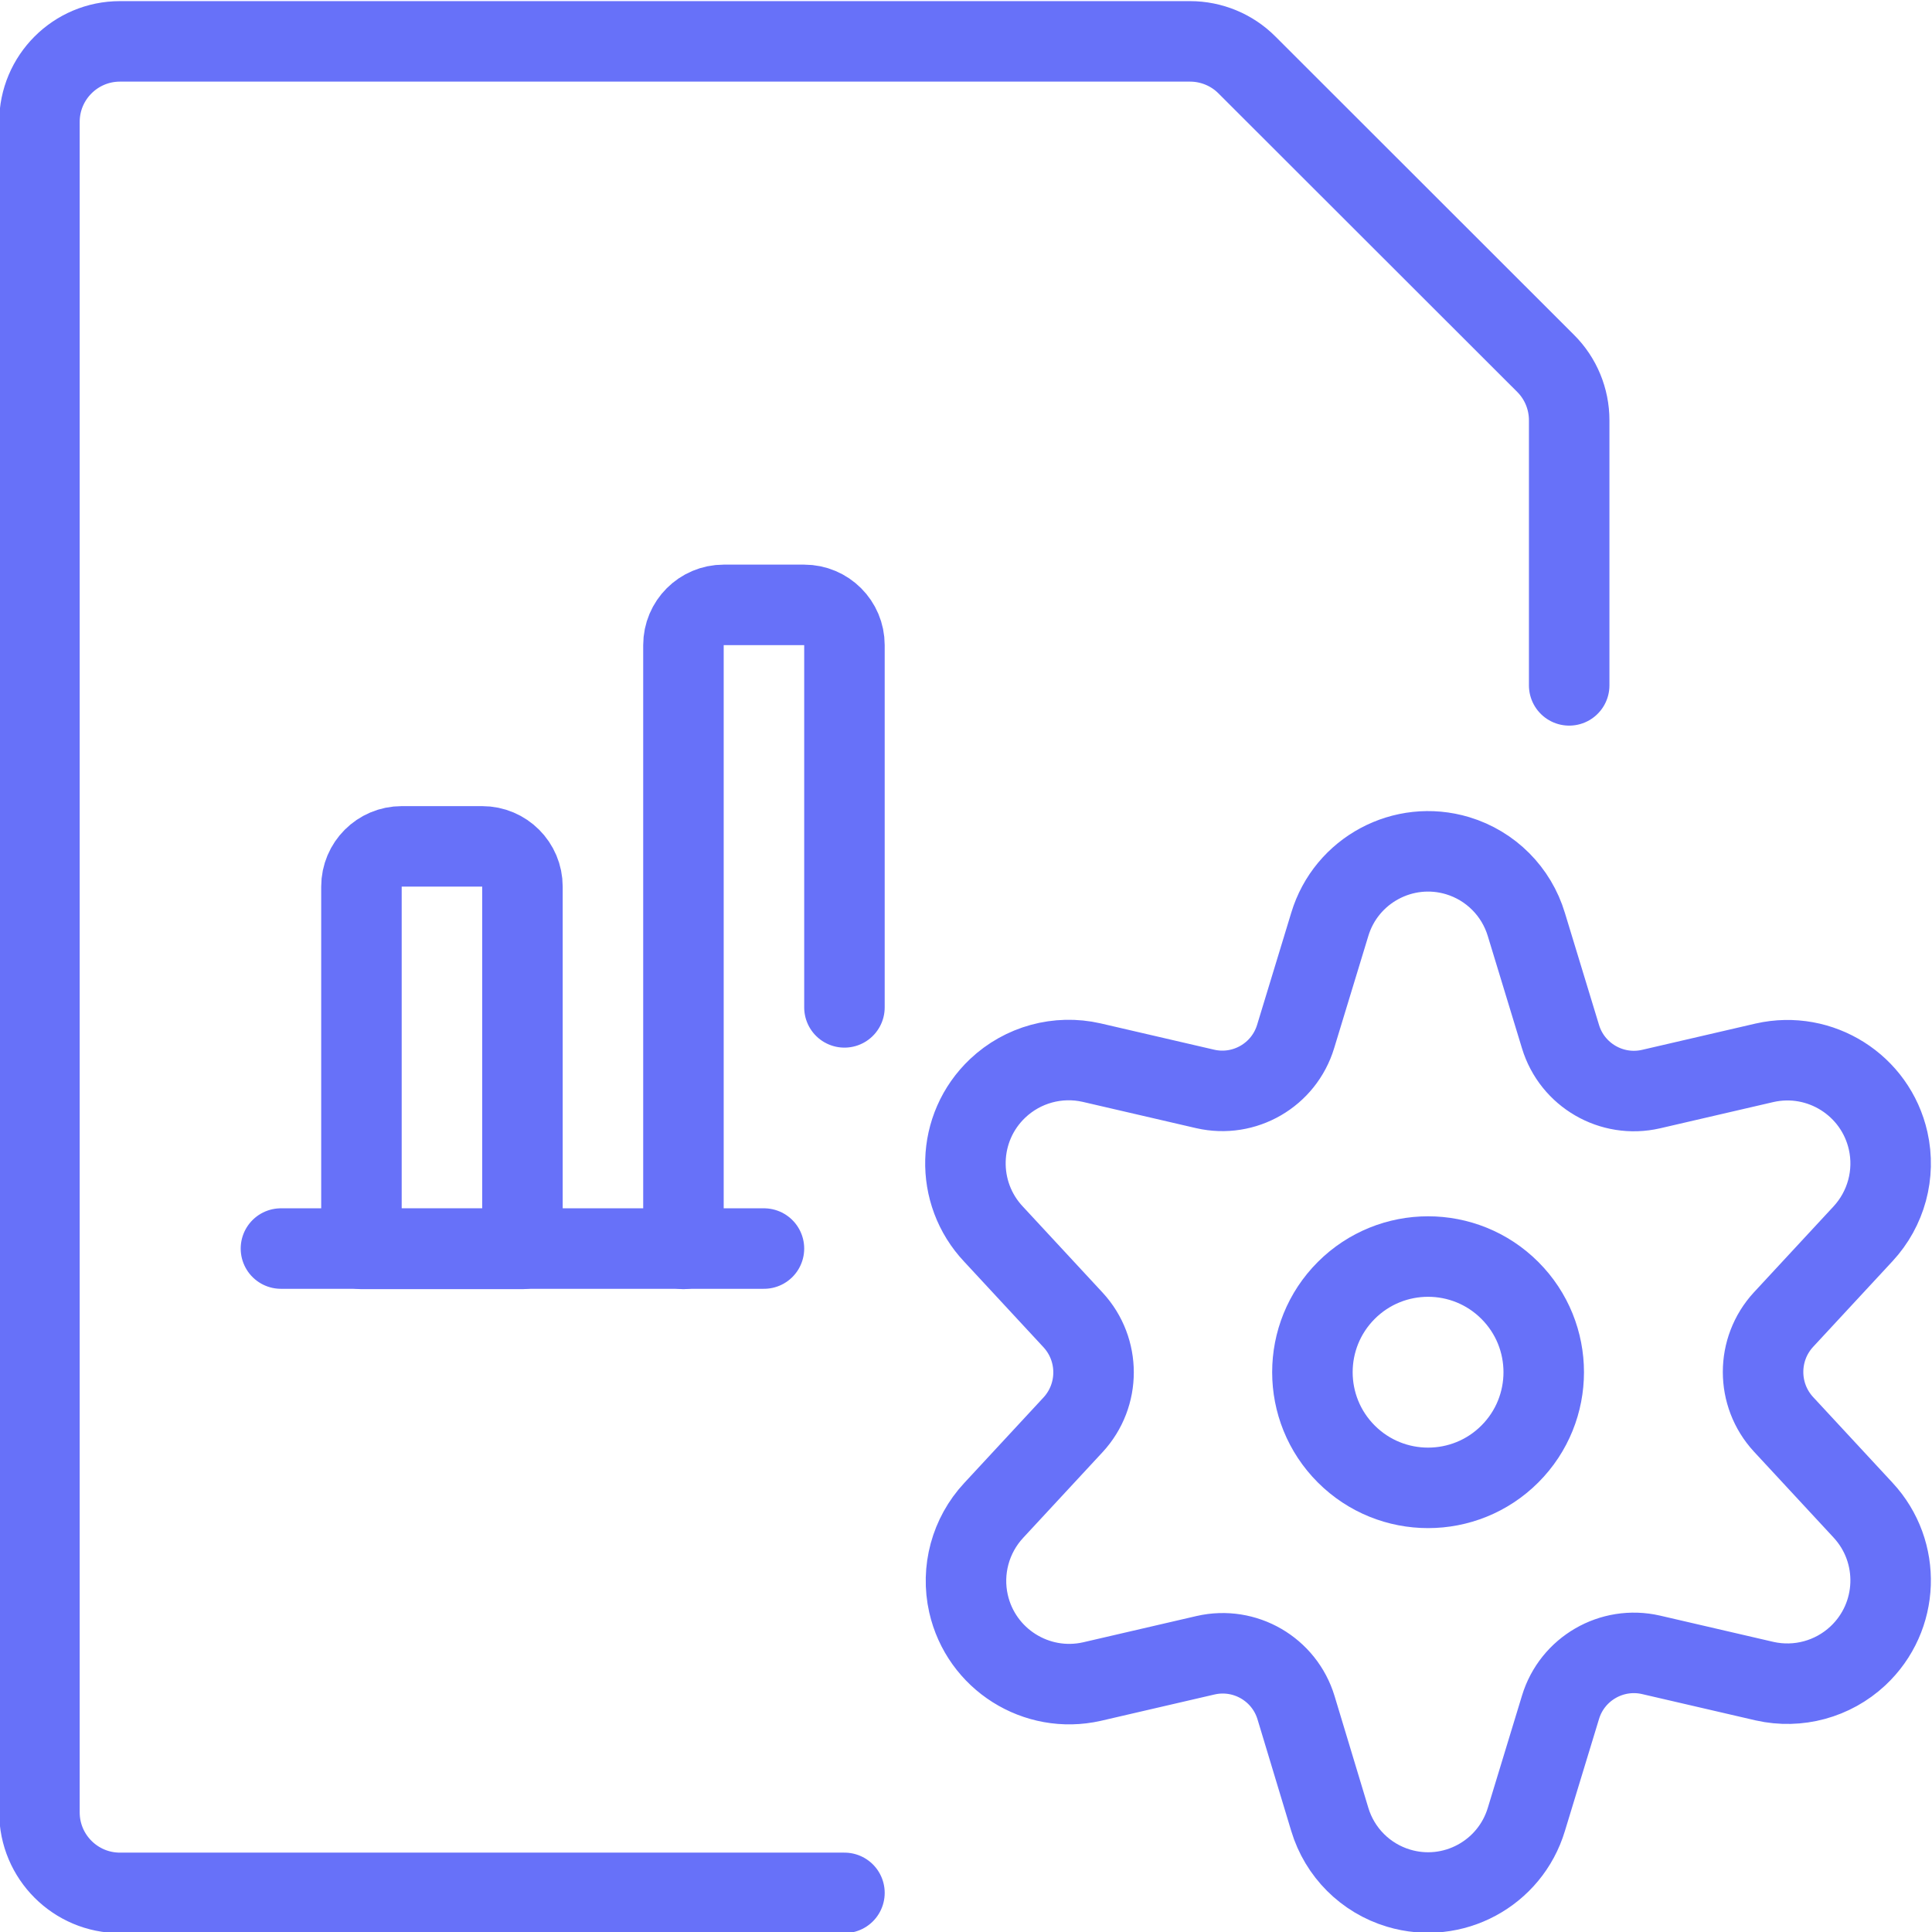
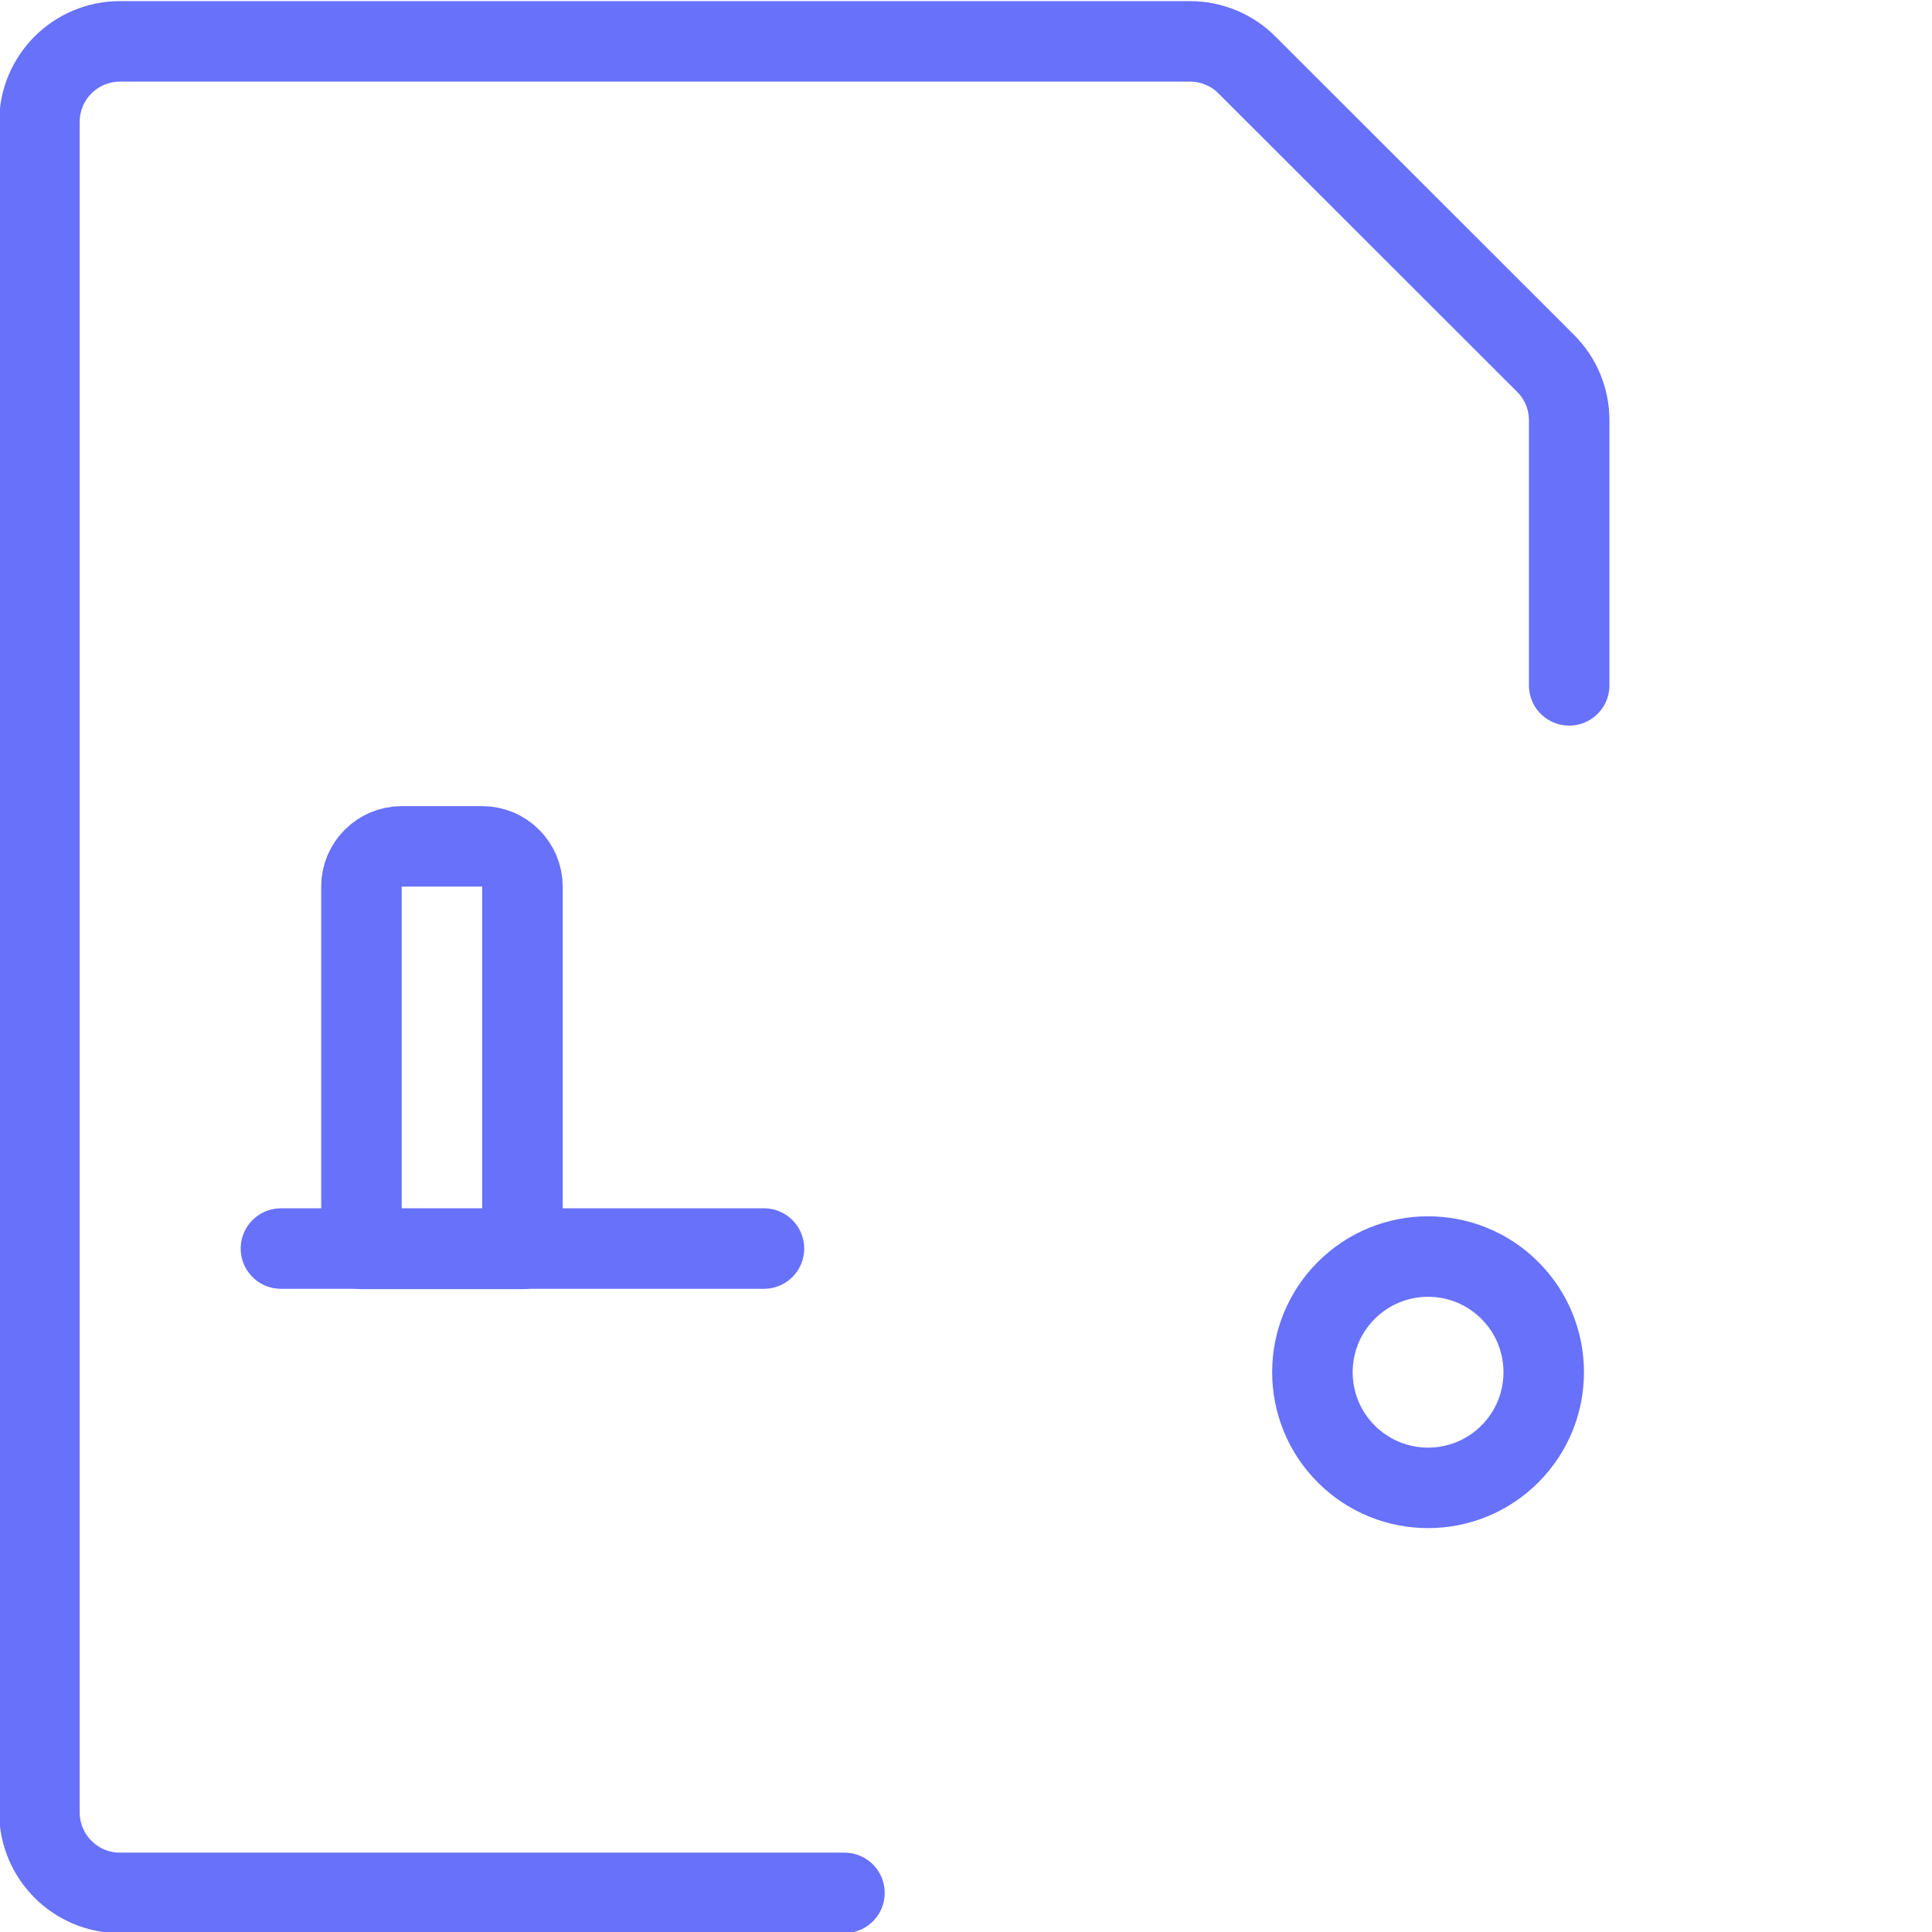
<svg xmlns="http://www.w3.org/2000/svg" width="96" height="96" version="1.1" viewBox="0 0 96 96">
  <g transform="scale(4)">
-     <path fill="none" stroke="#6771F9" stroke-linecap="round" stroke-linejoin="round" stroke-width="1" d="M10.49,23.514h-9h-4.37114e-08c-0.552,-2.41411e-08 -1,-0.448 -1,-1c0,0 0,0 0,0v-21l1.06581e-14,1.50996e-07c-8.33927e-08,-0.552 0.448,-1 1,-1h13.293l1.02845e-08,2.19647e-12c0.265,5.66401e-05 0.52,0.105 0.707,0.293l3.71,3.707l-1.96434e-08,-1.96375e-08c0.188,0.187 0.293,0.442 0.293,0.707v3.293" />
+     <path fill="none" stroke="#6771F9" stroke-linecap="round" stroke-linejoin="round" stroke-width="1" d="M10.49,23.514h-9h-4.37114e-08c-0.552,-2.41411e-08 -1,-0.448 -1,-1c0,0 0,0 0,0v-21l1.06581e-14,1.50996e-07c-8.33927e-08,-0.552 0.448,-1 1,-1h13.293l1.02845e-08,2.19647e-12c0.265,5.66401e-05 0.52,0.105 0.707,0.293l3.71,3.707c0.188,0.187 0.293,0.442 0.293,0.707v3.293" />
    <path fill="none" stroke="#6771F9" stroke-linecap="round" stroke-linejoin="round" stroke-width="1" d="M3.49,15.51h6" />
    <path fill="none" stroke="#6771F9" stroke-linecap="round" stroke-linejoin="round" stroke-width="1" d="M4.99,10.514h1h-2.18557e-08c0.276,-1.20706e-08 0.5,0.224 0.5,0.5v4.5h-2v-4.5l5.32907e-15,-5.36422e-08c4.16963e-08,-0.276 0.224,-0.5 0.5,-0.5Z" />
-     <path fill="none" stroke="#6771F9" stroke-linecap="round" stroke-linejoin="round" stroke-width="1" d="M10.49,12.514v-4.5v0c0,-0.276 -0.224,-0.5 -0.5,-0.5h-1l-2.18557e-08,8.88178e-16c-0.276,1.20706e-08 -0.5,0.224 -0.5,0.5c0,0 0,1.77636e-15 0,1.77636e-15v7.5" />
    <path fill="none" stroke="#6771F9" stroke-linecap="round" stroke-linejoin="round" stroke-width="1" d="M18.756,16.03c0.561,0.561 0.561,1.471 0,2.032c-0.561,0.561 -1.471,0.561 -2.032,0c-0.561,-0.561 -0.561,-1.471 0,-2.032c0.561,-0.561 1.471,-0.561 2.032,0" />
-     <path fill="none" stroke="#6771F9" stroke-linecap="round" stroke-linejoin="round" stroke-width="1" d="M18.961,11.485l0.424,1.392l-4.68494e-09,-1.5485e-08c0.145,0.479 0.637,0.764 1.125,0.652l1.411,-0.327l-1.08977e-07,2.45633e-08c0.691,-0.156 1.378,0.278 1.534,0.969c0.093,0.413 -0.024,0.846 -0.313,1.157l-0.987,1.065l-2.28575e-08,2.48433e-08c-0.338,0.367 -0.338,0.933 4.5715e-08,1.3l0.987,1.065l-2.17414e-08,-2.33449e-08c0.483,0.519 0.454,1.33 -0.064,1.813c-0.31,0.289 -0.743,0.406 -1.157,0.313l-1.411,-0.327l6.53748e-08,1.5066e-08c-0.488,-0.112 -0.98,0.173 -1.125,0.652l-0.424,1.392l3.56563e-08,-1.18586e-07c-0.203,0.674 -0.914,1.057 -1.588,0.854c-0.41,-0.123 -0.731,-0.444 -0.854,-0.854l-0.419,-1.387l1.86094e-08,6.1675e-08c-0.145,-0.479 -0.636,-0.764 -1.124,-0.652l-1.411,0.327l-4.41815e-10,9.95826e-11c-0.691,0.156 -1.378,-0.278 -1.534,-0.969c-0.093,-0.413 0.024,-0.846 0.313,-1.157l0.987,-1.065l4.77571e-09,-5.1906e-09c0.338,-0.367 0.338,-0.933 -9.55141e-09,-1.3l-0.987,-1.065l5.27431e-09,5.57361e-09c-0.487,-0.515 -0.465,-1.327 0.05,-1.814c0.311,-0.294 0.748,-0.414 1.166,-0.319l1.411,0.327l-6.96351e-08,-1.6046e-08c0.488,0.112 0.979,-0.173 1.124,-0.652l0.424,-1.392l5.85136e-08,-1.94029e-07c0.203,-0.674 0.915,-1.056 1.589,-0.853c0.41,0.124 0.73,0.445 0.853,0.855Z" />
  </g>
</svg>